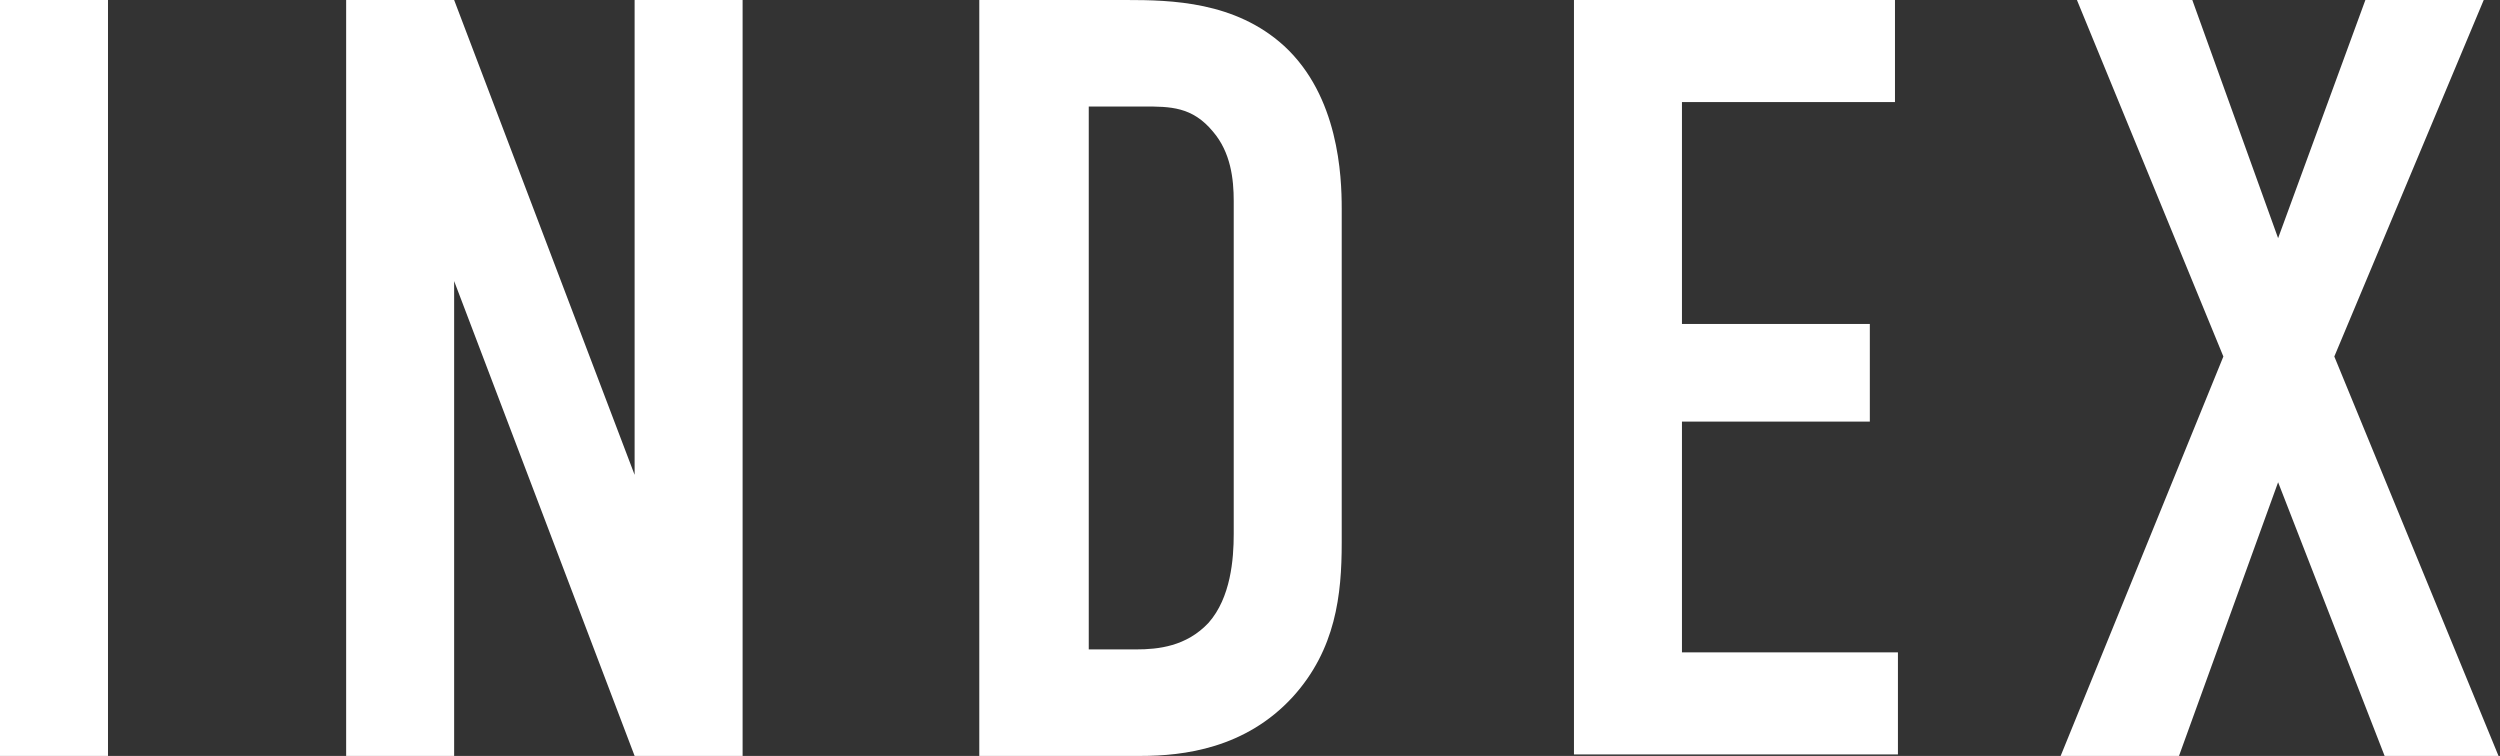
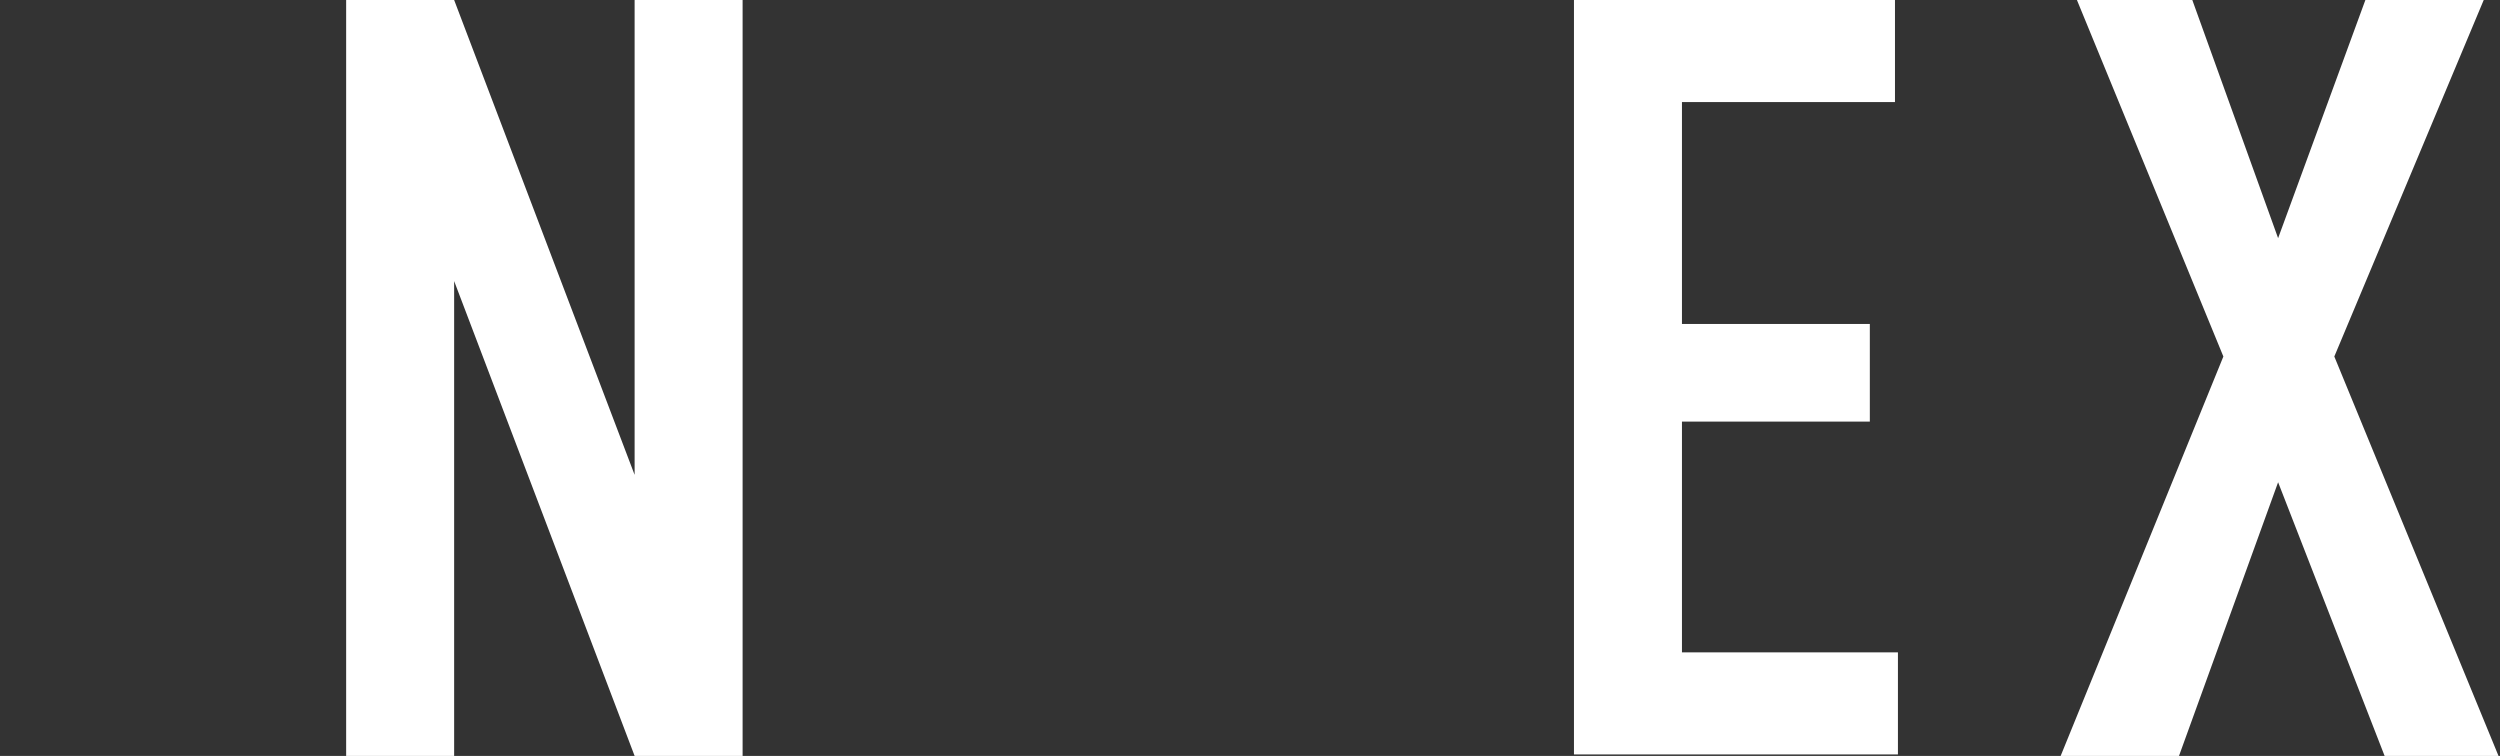
<svg xmlns="http://www.w3.org/2000/svg" version="1.1" id="レイヤー_1" x="0px" y="0px" viewbox="0 0 169 51.1" enable-background="new 0 0 169 51.1" xml:space="preserve" width="169" height="51.1">
  <rect width="100%" height="100%" fill="#333333" stroke="none" />
  <g>
-     <path fill="#FFFFFF" d="M7.3,0v51.1H0V0H7.3z" />
    <path fill="#FFFFFF" d="M30.7,0l12.2,32.1V0h7.3v51.1h-7.3L30.7,19v32.1h-7.3V0H30.7z" />
-     <path fill="#FFFFFF" d="M76.1,0c3.1,0,7.4,0.1,10.7,3.1c3.7,3.4,3.9,8.8,3.9,11v22.6c0,3.5-0.4,7.2-3.3,10.4c-3.2,3.5-7.4,4-10.3,4   H66.2V0H76.1z M73.5,43.9h3.3c1.5,0,3.4-0.2,4.9-1.8c1.5-1.7,1.7-4.3,1.7-6V13.6c0-1.5-0.2-3.3-1.4-4.7c-1.4-1.7-2.9-1.7-4.7-1.7   h-3.7V43.9z" />
    <path fill="#FFFFFF" d="M106.4,0h21.7v6.9h-14.4v15h12.7v6.6h-12.7v15.6h14.6v6.9h-21.9V0z" />
-     <path fill="#FFFFFF" d="M148.2,0l5.8,16.1L159.9,0h8l-10.1,24.1l11.1,27h-7.7L154,32.6l-6.7,18.5h-8l11-27L140.4,0H148.2z" />
+     <path fill="#FFFFFF" d="M148.2,0l5.8,16.1L159.9,0h8l-10.1,24.1l11.1,27h-7.7L154,32.6l-6.7,18.5h-8l11-27L140.4,0z" />
  </g>
</svg>